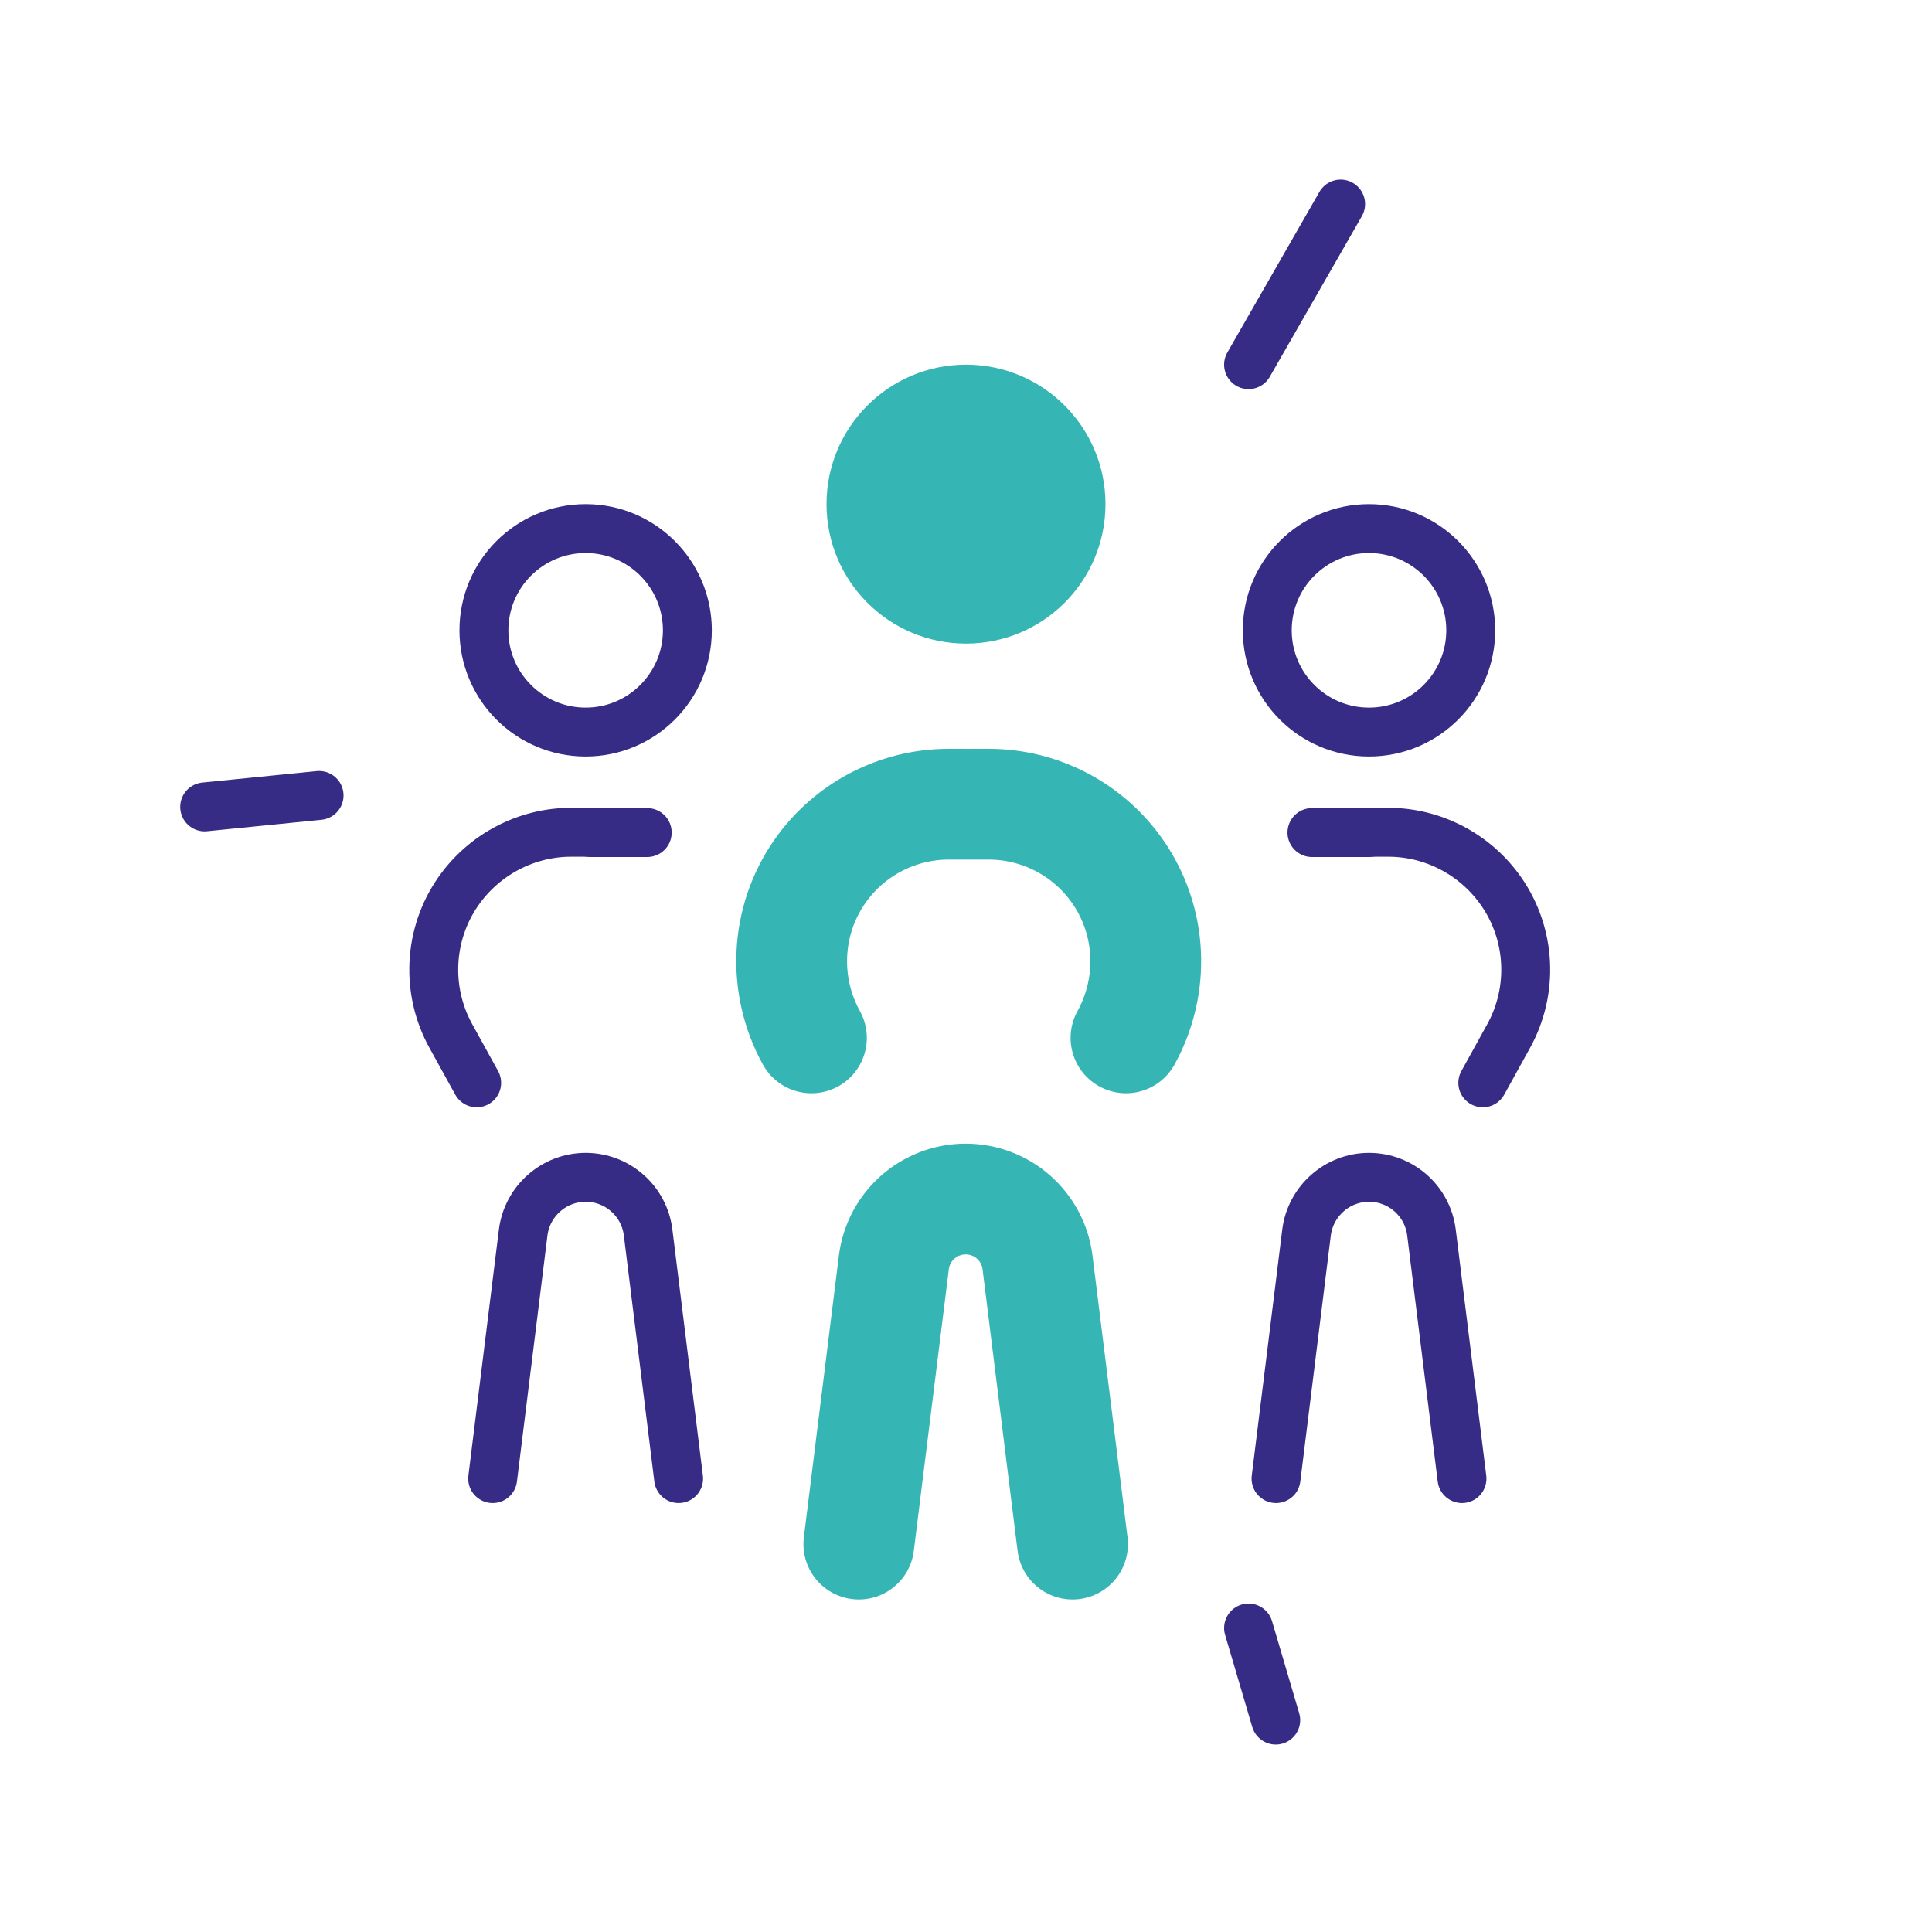
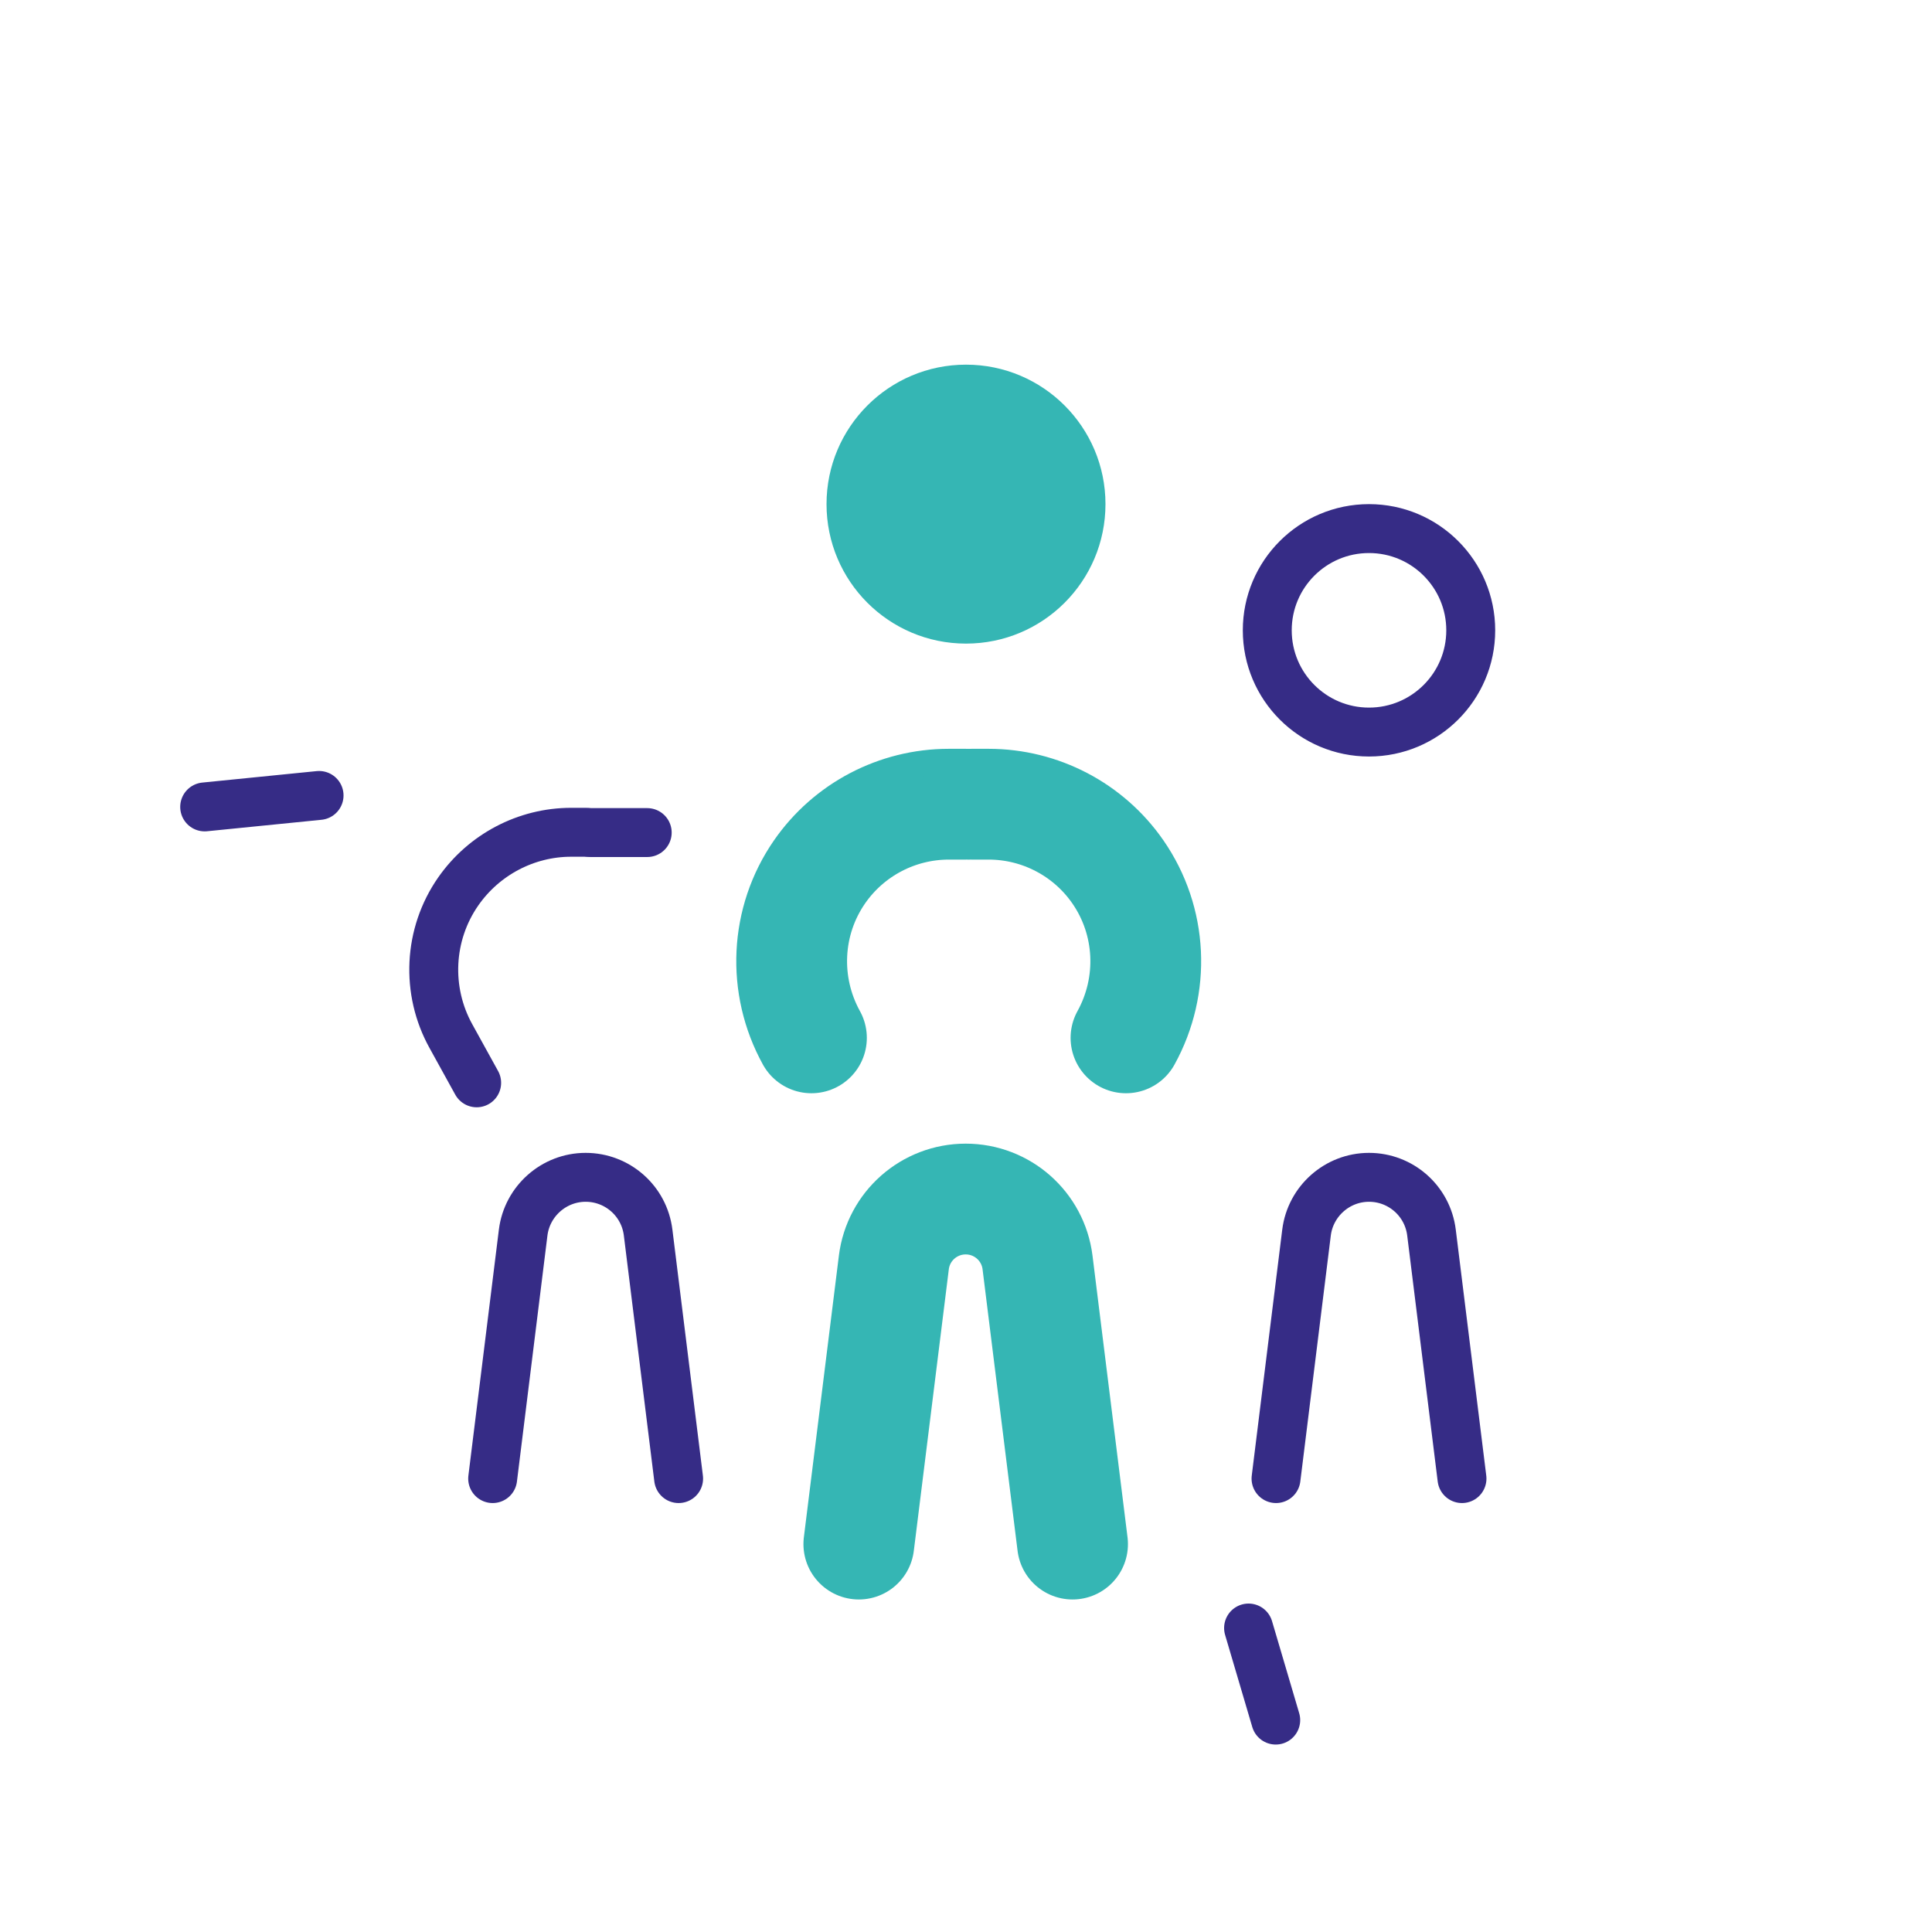
<svg xmlns="http://www.w3.org/2000/svg" width="79" height="79" viewBox="0 0 79 79" fill="none">
  <g clip-path="url(#clip0_433_4429)">
    <path d="M43.857 63.138L42.425 51.621C42.24 50.14 40.981 49.029 39.488 49.029C37.994 49.029 36.735 50.14 36.55 51.621L35.118 63.138" stroke="#35B6B4" stroke-width="4.53" stroke-linecap="round" stroke-linejoin="round" />
    <path d="M33.18 42.438C31.995 40.29 32.118 37.661 33.513 35.649C34.711 33.921 36.686 32.884 38.796 32.884H39.488" stroke="#35B6B4" stroke-width="4.53" stroke-linecap="round" stroke-linejoin="round" />
    <path d="M46.042 42.438C47.227 40.29 47.104 37.661 45.709 35.649C44.511 33.921 42.536 32.884 40.426 32.884H39.734" stroke="#35B6B4" stroke-width="4.53" stroke-linecap="round" stroke-linejoin="round" />
    <path d="M39.5 26.317C42.65 26.317 45.203 23.764 45.203 20.614C45.203 17.465 42.65 14.911 39.5 14.911C36.35 14.911 33.797 17.465 33.797 20.614C33.797 23.764 36.35 26.317 39.5 26.317Z" fill="#35B6B4" />
    <path d="M27.749 60.46L26.502 50.4C26.342 49.103 25.243 48.141 23.947 48.141C22.651 48.141 21.552 49.116 21.392 50.4L20.145 60.46" stroke="#362C86" stroke-width="2" stroke-linecap="round" stroke-linejoin="round" />
    <path d="M19.491 44.277L18.442 42.376C17.405 40.512 17.516 38.204 18.738 36.451C19.787 34.945 21.515 34.032 23.354 34.032H23.959" stroke="#362C86" stroke-width="2" stroke-linecap="round" stroke-linejoin="round" />
    <path d="M26.465 34.044H24.144" stroke="#362C86" stroke-width="2" stroke-linecap="round" stroke-linejoin="round" />
-     <path d="M23.947 29.934C26.244 29.934 28.107 28.071 28.107 25.774C28.107 23.476 26.244 21.614 23.947 21.614C21.649 21.614 19.787 23.476 19.787 25.774C19.787 28.071 21.649 29.934 23.947 29.934Z" stroke="#362C86" stroke-width="2" stroke-linecap="round" stroke-linejoin="round" />
    <path d="M59.781 60.46L58.534 50.4C58.373 49.103 57.275 48.141 55.979 48.141C54.683 48.141 53.584 49.116 53.424 50.4L52.177 60.46" stroke="#362C86" stroke-width="2" stroke-linecap="round" stroke-linejoin="round" />
-     <path d="M53.646 34.044H55.979" stroke="#362C86" stroke-width="2" stroke-linecap="round" stroke-linejoin="round" />
-     <path d="M60.632 44.277L61.682 42.376C62.718 40.512 62.607 38.204 61.385 36.451C60.336 34.945 58.608 34.032 56.769 34.032H56.164" stroke="#362C86" stroke-width="2" stroke-linecap="round" stroke-linejoin="round" />
-     <path d="M55.979 29.934C58.276 29.934 60.139 28.071 60.139 25.774C60.139 23.476 58.276 21.614 55.979 21.614C53.681 21.614 51.819 23.476 51.819 25.774C51.819 28.071 53.681 29.934 55.979 29.934Z" stroke="#362C86" stroke-width="2" stroke-linecap="round" stroke-linejoin="round" />
-     <path d="M51.054 14.911L54.819 8.344" stroke="#362C86" stroke-width="2" stroke-linecap="round" stroke-linejoin="round" />
+     <path d="M55.979 29.934C58.276 29.934 60.139 28.071 60.139 25.774C60.139 23.476 58.276 21.614 55.979 21.614C53.681 21.614 51.819 23.476 51.819 25.774C51.819 28.071 53.681 29.934 55.979 29.934" stroke="#362C86" stroke-width="2" stroke-linecap="round" stroke-linejoin="round" />
    <path d="M13.047 32.526L8.369 32.995" stroke="#362C86" stroke-width="2" stroke-linecap="round" stroke-linejoin="round" />
    <path d="M51.054 66.57L52.165 70.335" stroke="#362C86" stroke-width="2" stroke-linecap="round" stroke-linejoin="round" />
  </g>
  <defs>
    <clipPath id="clip0_433_4429">
      <rect width="79" height="79" fill="white" />
    </clipPath>
  </defs>
</svg>